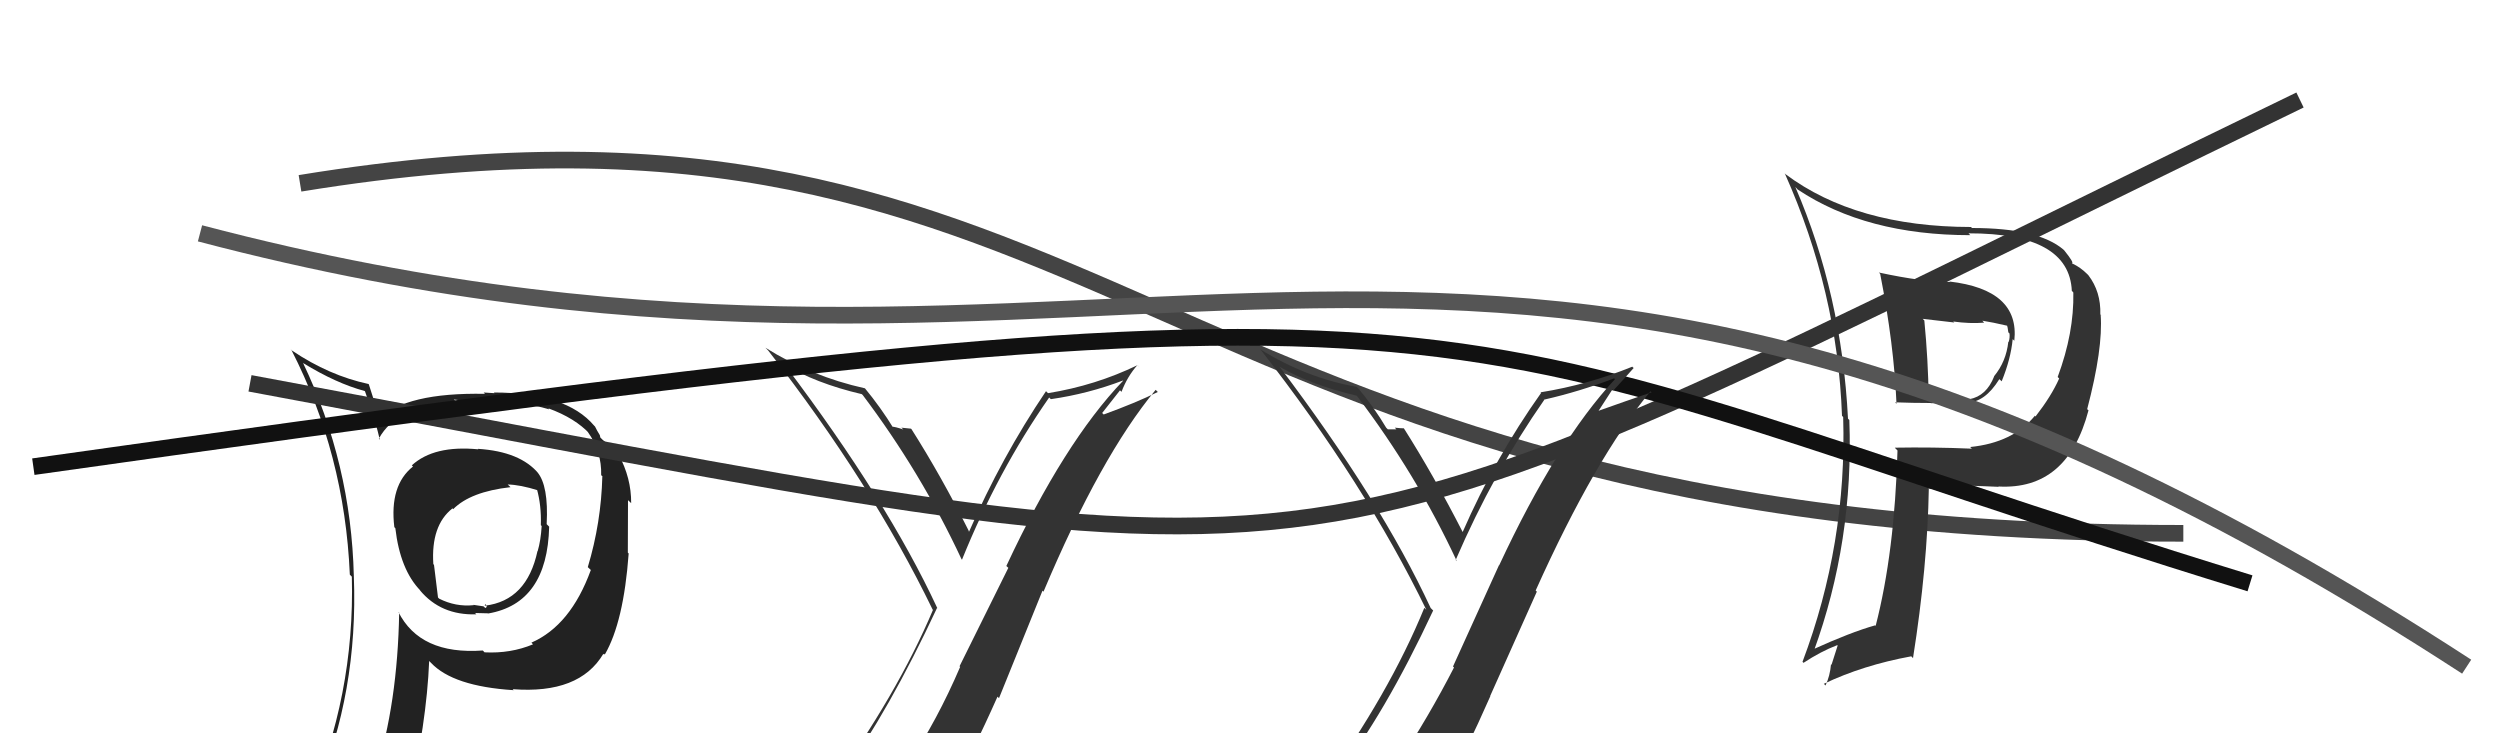
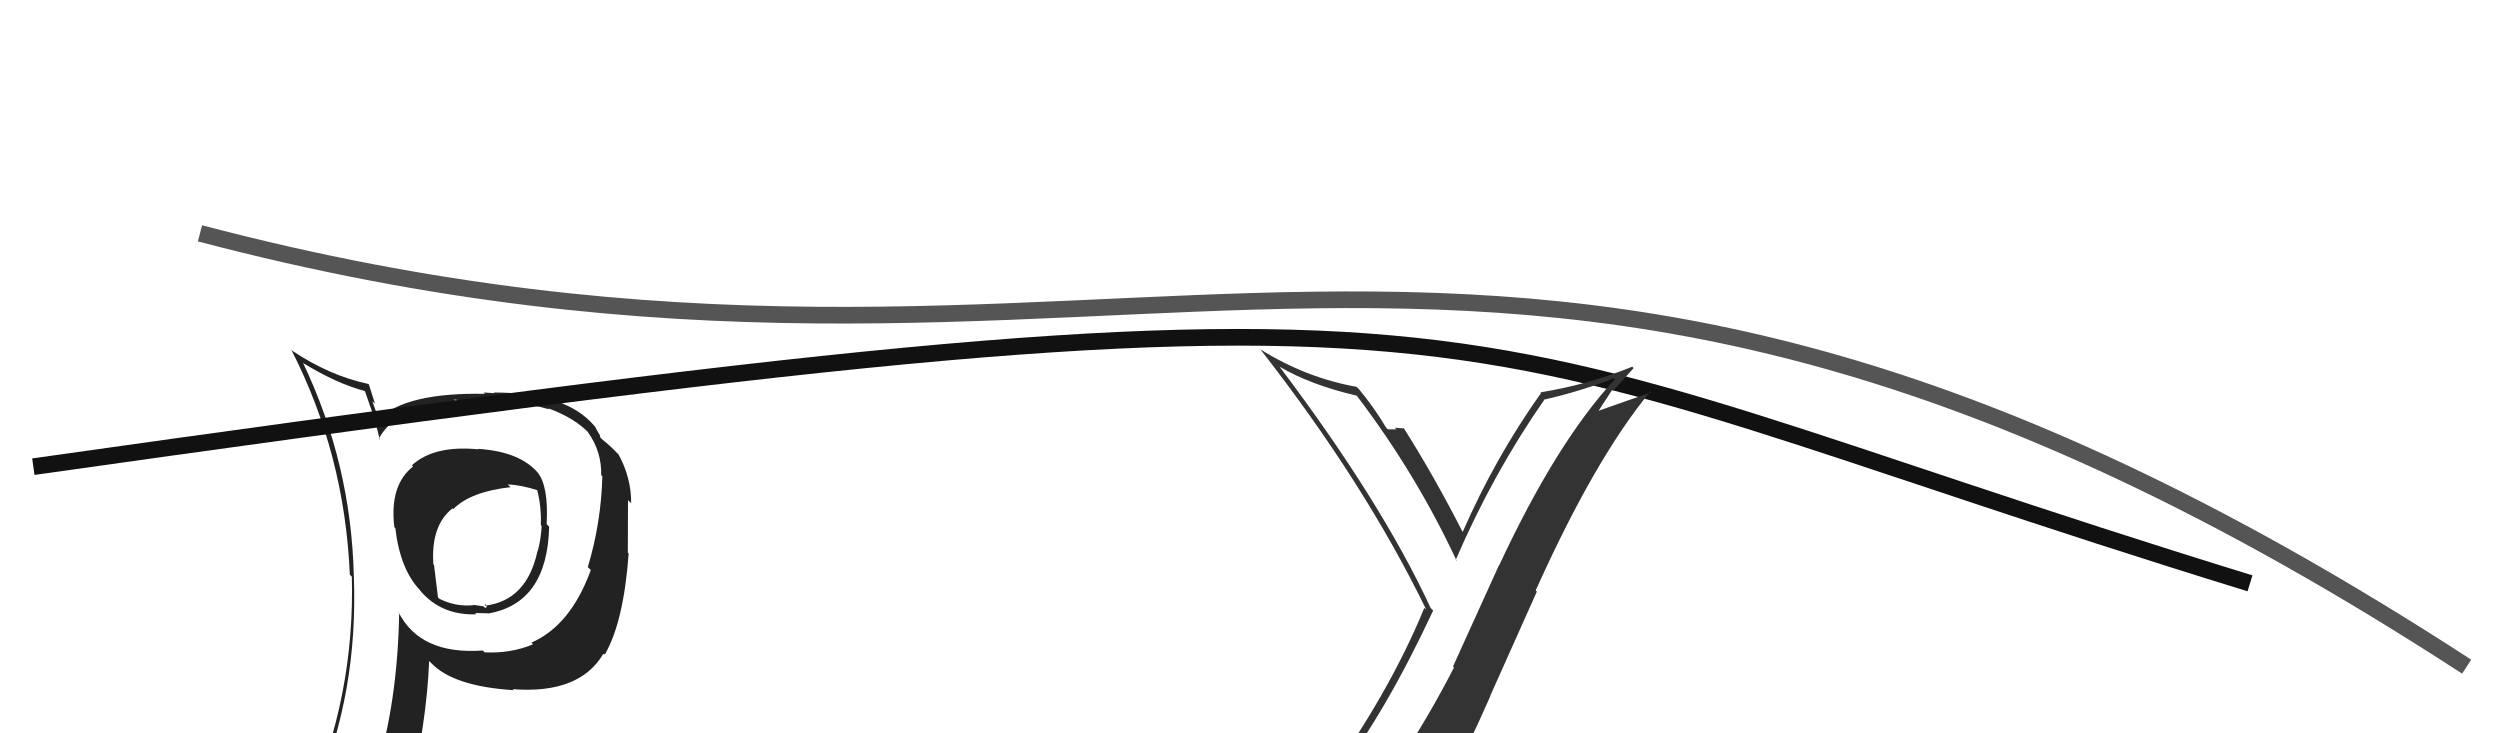
<svg xmlns="http://www.w3.org/2000/svg" width="150" height="44" viewBox="0,0,150,44">
-   <path d="M18 11 C67 3,68 32,131 32" stroke="#444" fill="none" />
  <path fill="#222" d="M28.56 26.82L28.65 26.91L28.70 26.96Q26.04 26.70 24.71 27.92L24.75 27.96L24.78 27.99Q23.36 29.12 23.66 31.63L23.73 31.70L23.72 31.69Q24.01 34.19 25.23 35.44L25.16 35.38L25.19 35.41Q26.45 36.93 28.58 36.86L28.46 36.73L28.51 36.78Q29.10 36.80 29.29 36.80L29.28 36.79L29.29 36.81Q32.84 36.20 32.95 31.60L32.80 31.45L32.80 31.44Q32.92 29.13 32.24 28.33L32.21 28.30L32.32 28.42Q31.22 27.09 28.67 26.93ZM31.88 38.55L31.88 38.55L31.98 38.66Q30.64 39.22 29.07 39.14L29.11 39.18L28.97 39.03Q25.20 39.30 23.90 36.71L23.94 36.75L23.95 36.75Q23.86 42.18 22.52 46.44L22.37 46.29L22.42 46.34Q20.66 46.87 19.02 47.59L18.98 47.55L18.95 47.52Q21.50 41.53 21.23 34.57L21.23 34.57L21.23 34.57Q21.07 27.82 18.18 21.77L18.17 21.76L18.20 21.79Q20.17 23.00 21.88 23.46L21.90 23.48L22.40 24.92L22.34 24.87Q22.53 25.28 22.79 26.39L22.75 26.34L22.73 26.32Q23.81 24.32 27.39 24.13L27.31 24.05L27.23 23.97Q28.29 24.11 29.16 24.11L29.05 24.01L29.59 24.05L29.61 24.06Q29.69 24.03 29.88 24.07L29.92 24.11L30.17 24.05L30.11 24.00Q32.23 24.33 32.95 24.56L32.90 24.50L32.90 24.50Q34.52 25.09 35.40 26.05L35.43 26.07L35.27 25.92Q36.11 27.10 36.07 28.51L36.19 28.62L36.14 28.58Q36.07 31.36 35.27 34.02L35.27 34.03L35.45 34.20Q34.24 37.53 31.88 38.56ZM36.25 39.28L36.24 39.22L36.29 39.27Q37.42 37.32 37.72 33.21L37.55 33.03L37.67 33.16Q37.68 31.27 37.68 30.01L37.82 30.14L37.87 30.19Q37.88 28.68 37.12 27.28L36.99 27.14L37.10 27.26Q36.65 26.77 36.16 26.39L36.02 26.25L35.99 26.11L35.83 25.84L35.70 25.59L35.65 25.54Q33.97 23.55 29.63 23.55L29.67 23.59L29.02 23.55L29.10 23.63Q24.37 23.54 22.73 25.14L22.87 25.28L22.76 25.17Q22.50 24.57 22.34 24.07L22.50 24.22L22.13 23.06L22.11 23.04Q19.74 22.53 17.53 21.04L17.42 20.93L17.49 21.01Q20.68 27.25 20.99 34.48L21.03 34.52L21.11 34.60Q21.30 41.76 18.45 48.23L18.40 48.18L20.48 47.41L20.53 47.45Q20.17 48.09 19.48 49.65L19.50 49.66L19.51 49.68Q22.22 48.61 24.54 48.27L24.63 48.36L24.48 48.21Q25.60 43.39 25.75 39.66L25.78 39.69L25.86 39.77Q27.19 41.18 30.81 41.41L30.88 41.48L30.76 41.35Q34.76 41.66 36.20 39.23L36.16 39.19ZM30.48 29.08L30.58 29.18L30.46 29.07Q31.20 29.08 32.31 29.43L32.36 29.48L32.21 29.33Q32.49 30.33 32.45 31.51L32.62 31.68L32.50 31.56Q32.45 32.42 32.26 33.07L32.34 33.16L32.25 33.06Q31.61 36.04 29.10 36.34L29.08 36.32L29.12 36.25L29.19 36.32Q29.23 36.44 29.12 36.48L29.01 36.38L28.40 36.29L28.42 36.31Q27.34 36.42 26.35 35.92L26.28 35.85L26.04 33.89L26.00 33.85Q25.85 31.53 27.14 30.51L27.08 30.44L27.19 30.55Q28.23 29.50 30.63 29.23Z" />
-   <path d="M15 23 C85 36,74 37,138 6" stroke="#333" fill="none" />
-   <path fill="#333" d="M50.55 46.66L50.47 46.58L50.49 46.60Q53.33 42.67 56.23 36.46L56.29 36.53L56.23 36.47Q53.25 30.06 47.16 21.99L47.02 21.85L47.00 21.83Q48.93 23.00 51.71 23.65L51.86 23.80L51.74 23.67Q55.26 28.34 57.69 33.55L57.66 33.52L57.72 33.58Q59.87 28.26 62.95 23.85L62.91 23.81L63.05 23.95Q65.28 23.63 67.38 22.83L67.25 22.71L67.39 22.84Q63.85 26.53 60.38 33.96L60.50 34.07L57.57 39.98L57.61 40.01Q56.24 43.21 54.48 45.84L54.45 45.80L54.48 45.84Q51.91 46.04 50.46 46.57ZM56.67 47.94L56.71 47.98L56.77 48.05Q58.40 45.07 59.85 41.80L59.94 41.89L62.55 35.44L62.61 35.50Q66.03 27.38 69.34 23.39L69.38 23.43L69.47 23.52Q68.12 24.18 66.22 24.87L66.13 24.78L67.20 23.42L67.29 23.51Q67.64 22.59 68.24 21.91L68.38 22.04L68.25 21.91Q65.73 23.13 62.88 23.59L62.75 23.46L62.76 23.47Q60.08 27.45 58.14 31.91L58.06 31.82L58.16 31.92Q56.48 28.57 54.69 25.75L54.77 25.83L54.66 25.72Q54.44 25.70 54.08 25.66L54.06 25.64L54.20 25.77Q53.70 25.60 53.51 25.60L53.61 25.69L53.62 25.71Q52.84 24.44 51.89 23.29L51.89 23.29L51.90 23.30Q48.66 22.58 45.92 20.86L46.06 21.00L46.09 21.03Q52.27 28.97 55.96 36.58L55.90 36.52L55.98 36.59Q53.83 41.68 49.75 47.31L49.59 47.15L49.71 47.27Q50.55 47.00 51.35 46.85L51.38 46.88L52.88 46.40L52.89 46.41Q52.29 47.14 51.11 48.78L51.15 48.82L51.22 48.89Q53.49 48.27 56.77 48.04Z" />
-   <path fill="#333" d="M112.65 16.27L112.77 16.39L112.81 16.43Q113.64 20.65 113.79 24.23L113.76 24.20L113.71 24.14Q114.77 24.18 115.84 24.18L115.85 24.19L118.09 24.22L118.02 24.15Q119.09 24.15 119.96 22.75L120.05 22.83L120.10 22.88Q120.65 21.53 120.76 20.35L120.91 20.49L120.86 20.44Q121.19 17.38 116.96 16.89L117.06 16.98L116.99 16.92Q115.36 16.92 112.73 16.35ZM113.73 26.91L113.76 26.94L113.85 27.03Q113.68 33.13 112.54 37.55L112.59 37.61L112.51 37.52Q111.05 37.93 108.72 38.99L108.87 39.14L108.82 39.09Q111.23 32.47 110.96 25.20L110.88 25.12L110.88 25.12Q110.50 17.66 107.72 11.22L107.76 11.26L107.86 11.37Q111.97 14.11 118.22 14.11L118.19 14.08L118.11 14.00Q124.16 13.99 124.31 17.46L124.33 17.47L124.40 17.55Q124.45 19.96 123.46 22.62L123.41 22.57L123.55 22.71Q123.08 23.77 122.13 24.99L122.03 24.88L122.09 24.95Q120.77 26.56 118.22 26.82L118.22 26.83L118.31 26.92Q115.93 26.82 113.69 26.86ZM119.86 29.15L119.86 29.16L119.90 29.19Q124.05 29.42 125.31 24.62L125.23 24.55L125.23 24.55Q126.19 20.90 126.04 18.88L126.10 18.95L126.02 18.87Q126.06 17.50 125.30 16.51L125.28 16.49L125.23 16.44Q124.83 16.04 124.34 15.81L124.31 15.79L124.31 15.79Q124.47 15.79 123.86 15.03L123.81 14.98L123.80 14.97Q122.28 13.68 118.32 13.68L118.24 13.60L118.26 13.62Q111.36 13.61 107.13 10.45L107.06 10.37L107.09 10.41Q110.25 17.49 110.52 24.95L110.62 25.05L110.59 25.02Q110.82 32.63 108.15 39.71L108.20 39.76L108.21 39.77Q109.24 39.09 110.23 38.71L110.26 38.73L109.89 39.89L109.86 39.86Q109.80 40.56 109.53 41.13L109.43 41.03L109.43 41.03Q111.78 39.91 114.67 39.38L114.71 39.41L114.78 39.49Q115.65 34.00 115.73 29.28L115.68 29.23L115.78 29.33Q116.83 29.21 117.82 29.21L117.86 29.25L117.75 29.13Q119.12 29.17 119.92 29.21ZM119.04 19.35L118.93 19.23L118.93 19.24Q119.52 19.33 120.51 19.56L120.50 19.55L120.39 19.44Q120.47 19.63 120.50 19.94L120.58 20.02L120.57 20.01Q120.60 20.26 120.52 20.52L120.46 20.46L120.50 20.50Q120.37 21.70 119.64 22.58L119.74 22.67L119.65 22.58Q119.19 23.76 118.17 23.95L118.12 23.91L118.19 23.98Q117.42 23.93 115.79 23.93L115.71 23.86L115.72 23.87Q115.69 21.60 115.46 19.23L115.36 19.13L117.26 19.35L117.19 19.29Q118.18 19.43 119.05 19.36Z" />
  <path d="M2 28 C94 15,83 19,135 35" stroke="#111" fill="none" />
  <path d="M12 14 C69 29,88 1,148 40" stroke="#555" fill="none" />
  <path fill="#333" d="M80.04 46.55L80.05 46.56L80.14 46.65Q83.10 42.83 85.99 36.63L85.88 36.52L85.84 36.48Q82.88 30.09 76.78 22.01L76.71 21.94L76.77 22.00Q78.62 23.09 81.40 23.74L81.44 23.77L81.42 23.76Q84.98 28.45 87.41 33.67L87.37 33.63L87.34 33.60Q89.59 28.38 92.67 23.97L92.60 23.89L92.68 23.97Q94.75 23.50 96.85 22.70L96.91 22.77L96.90 22.75Q93.41 26.50 89.95 33.92L89.94 33.91L87.18 39.99L87.24 40.05Q85.69 43.06 83.94 45.69L84.05 45.80L83.91 45.66Q81.48 46.01 80.03 46.54ZM86.21 47.88L86.34 48.02L86.37 48.05Q87.98 45.05 89.42 41.77L89.41 41.76L92.21 35.50L92.14 35.43Q95.72 27.47 99.03 23.48L99.09 23.53L99.09 23.54Q97.58 24.05 95.68 24.73L95.79 24.84L96.75 23.36L96.81 23.42Q97.41 22.77 98.02 22.08L97.96 22.03L97.94 22.00Q95.29 23.08 92.43 23.54L92.50 23.61L92.47 23.57Q89.70 27.47 87.76 31.92L87.70 31.87L87.76 31.92Q86.01 28.50 84.22 25.68L84.28 25.74L84.24 25.70Q84.05 25.70 83.69 25.66L83.77 25.75L83.79 25.76Q83.46 25.76 83.27 25.76L83.30 25.79L83.17 25.66Q82.44 24.43 81.49 23.29L81.56 23.37L81.40 23.21Q78.36 22.67 75.62 20.96L75.55 20.90L75.63 20.97Q81.88 28.98 85.58 36.59L85.58 36.59L85.46 36.47Q83.36 41.61 79.29 47.25L79.30 47.26L79.38 47.33Q80.06 46.92 80.86 46.76L80.94 46.84L82.58 46.50L82.51 46.43Q81.95 47.21 80.77 48.85L80.76 48.83L80.68 48.75Q83.07 48.24 86.34 48.01Z" />
</svg>